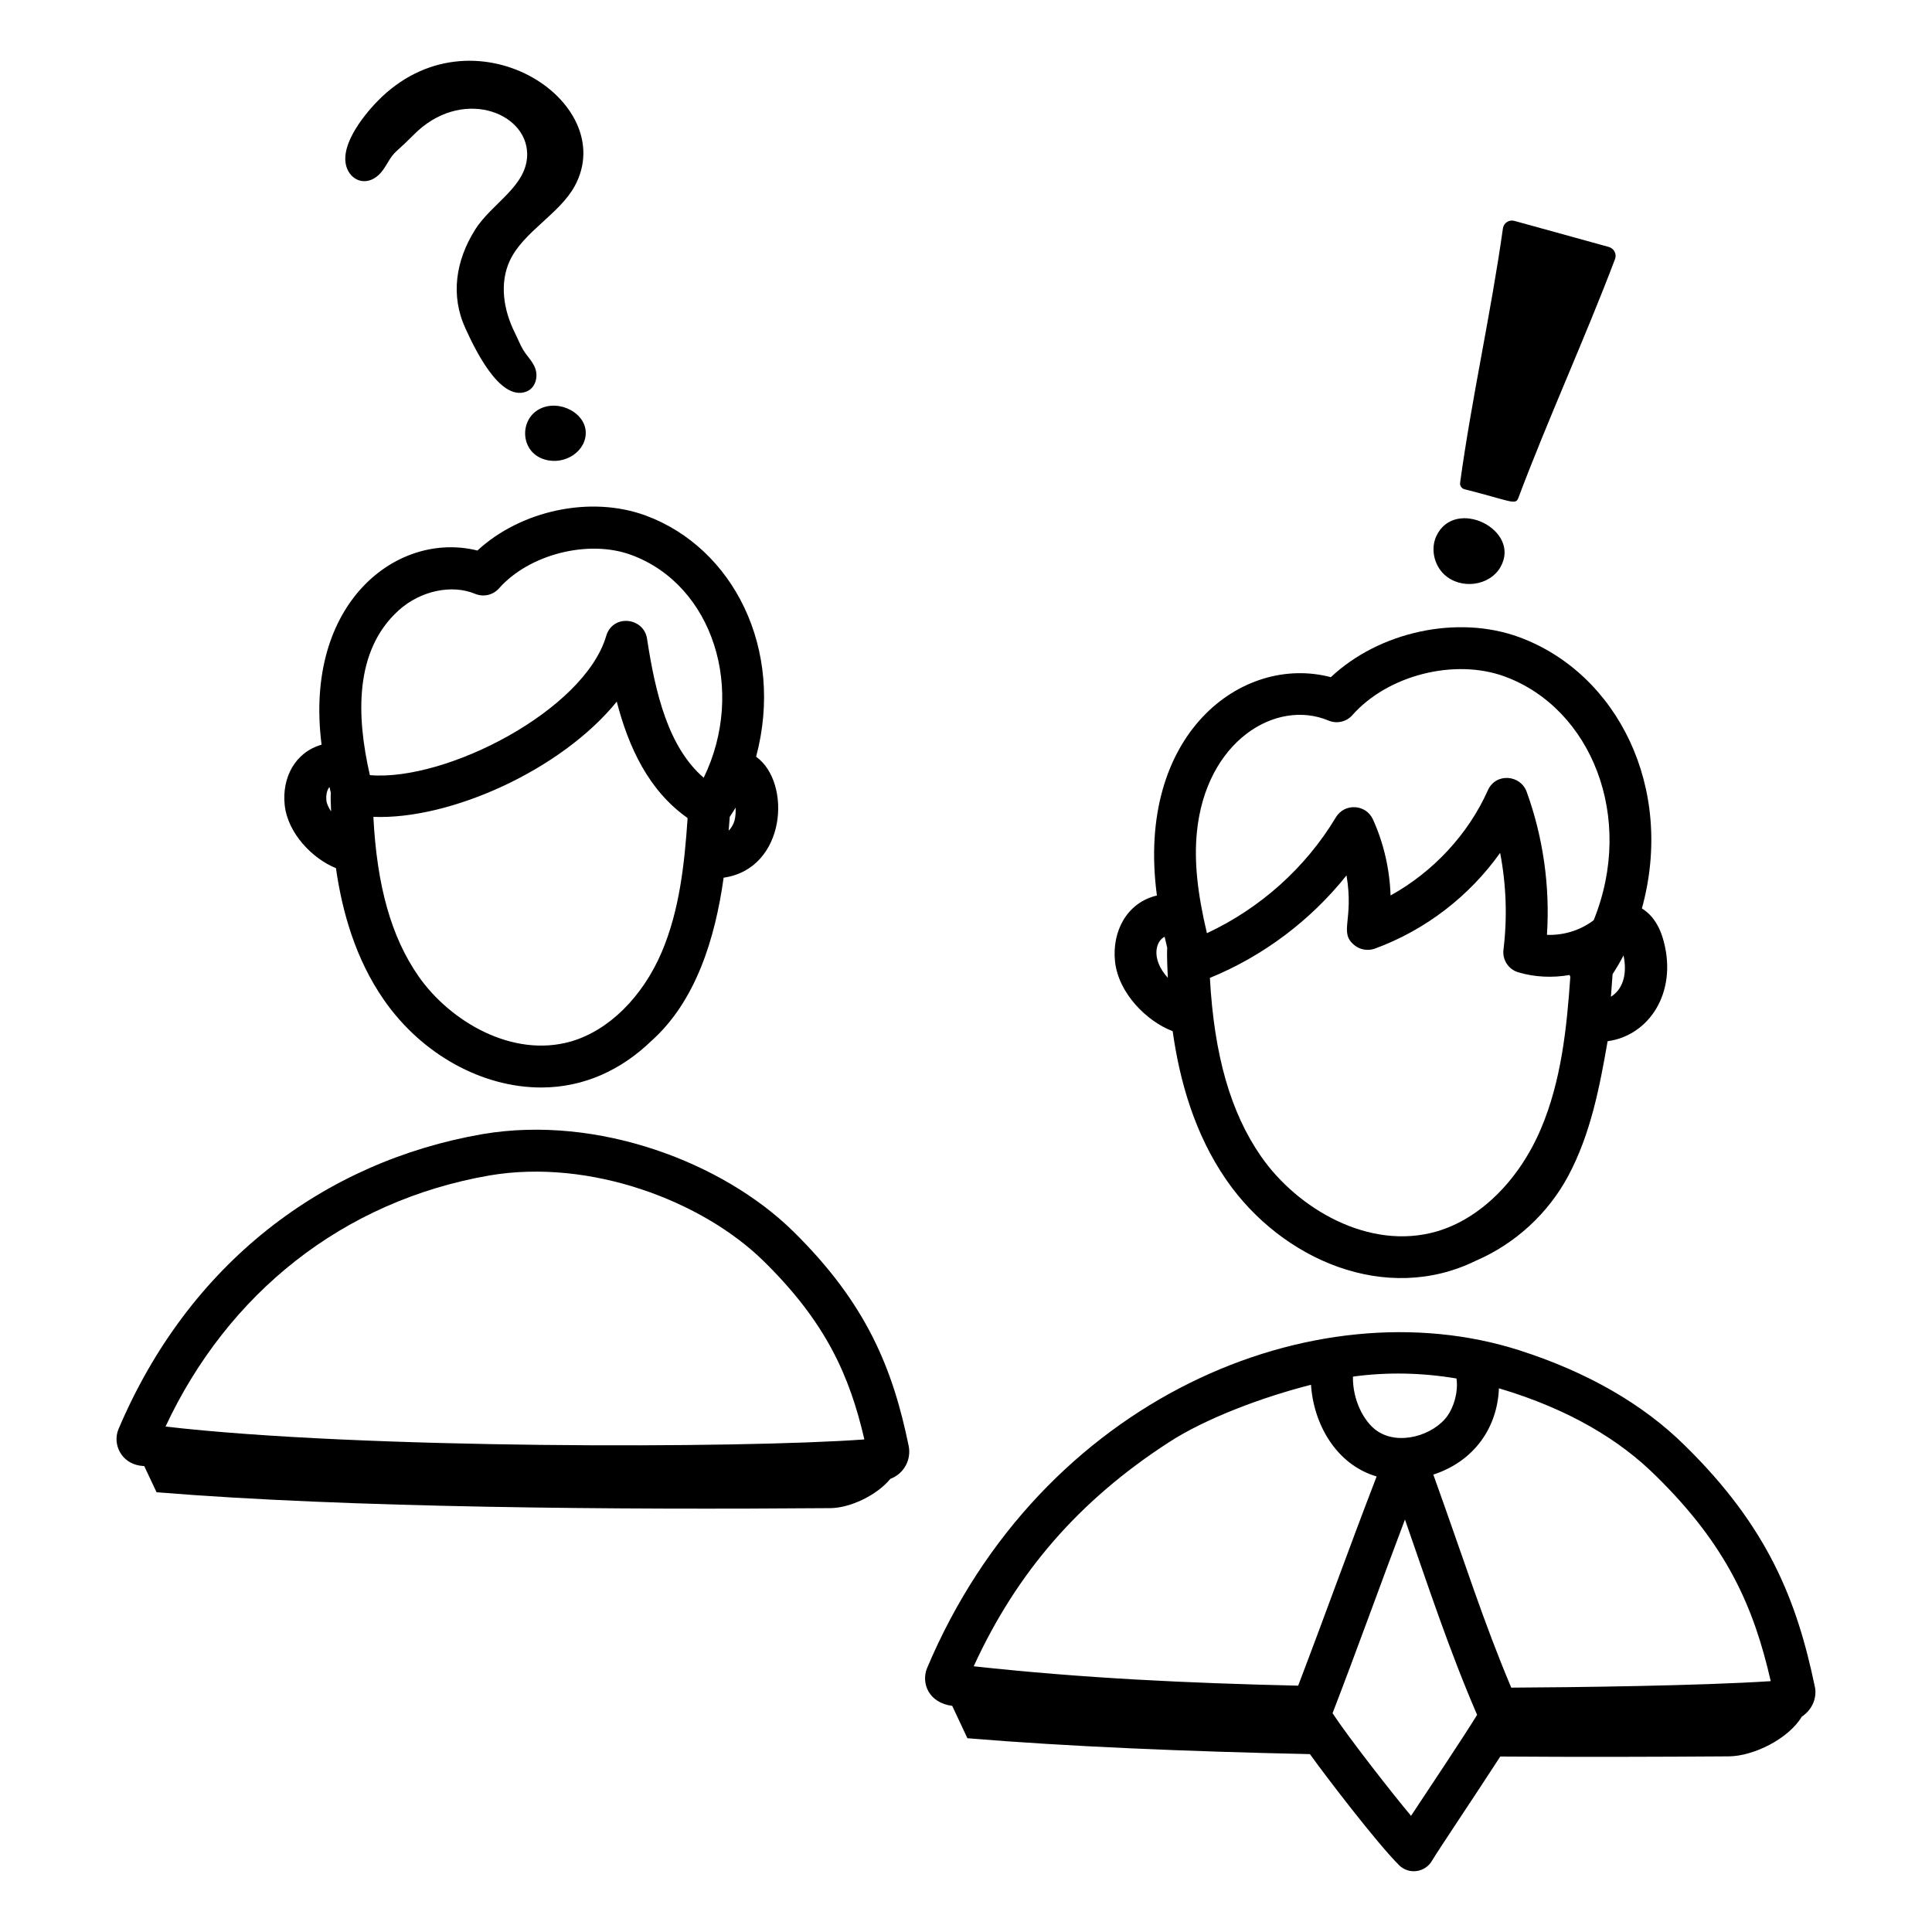
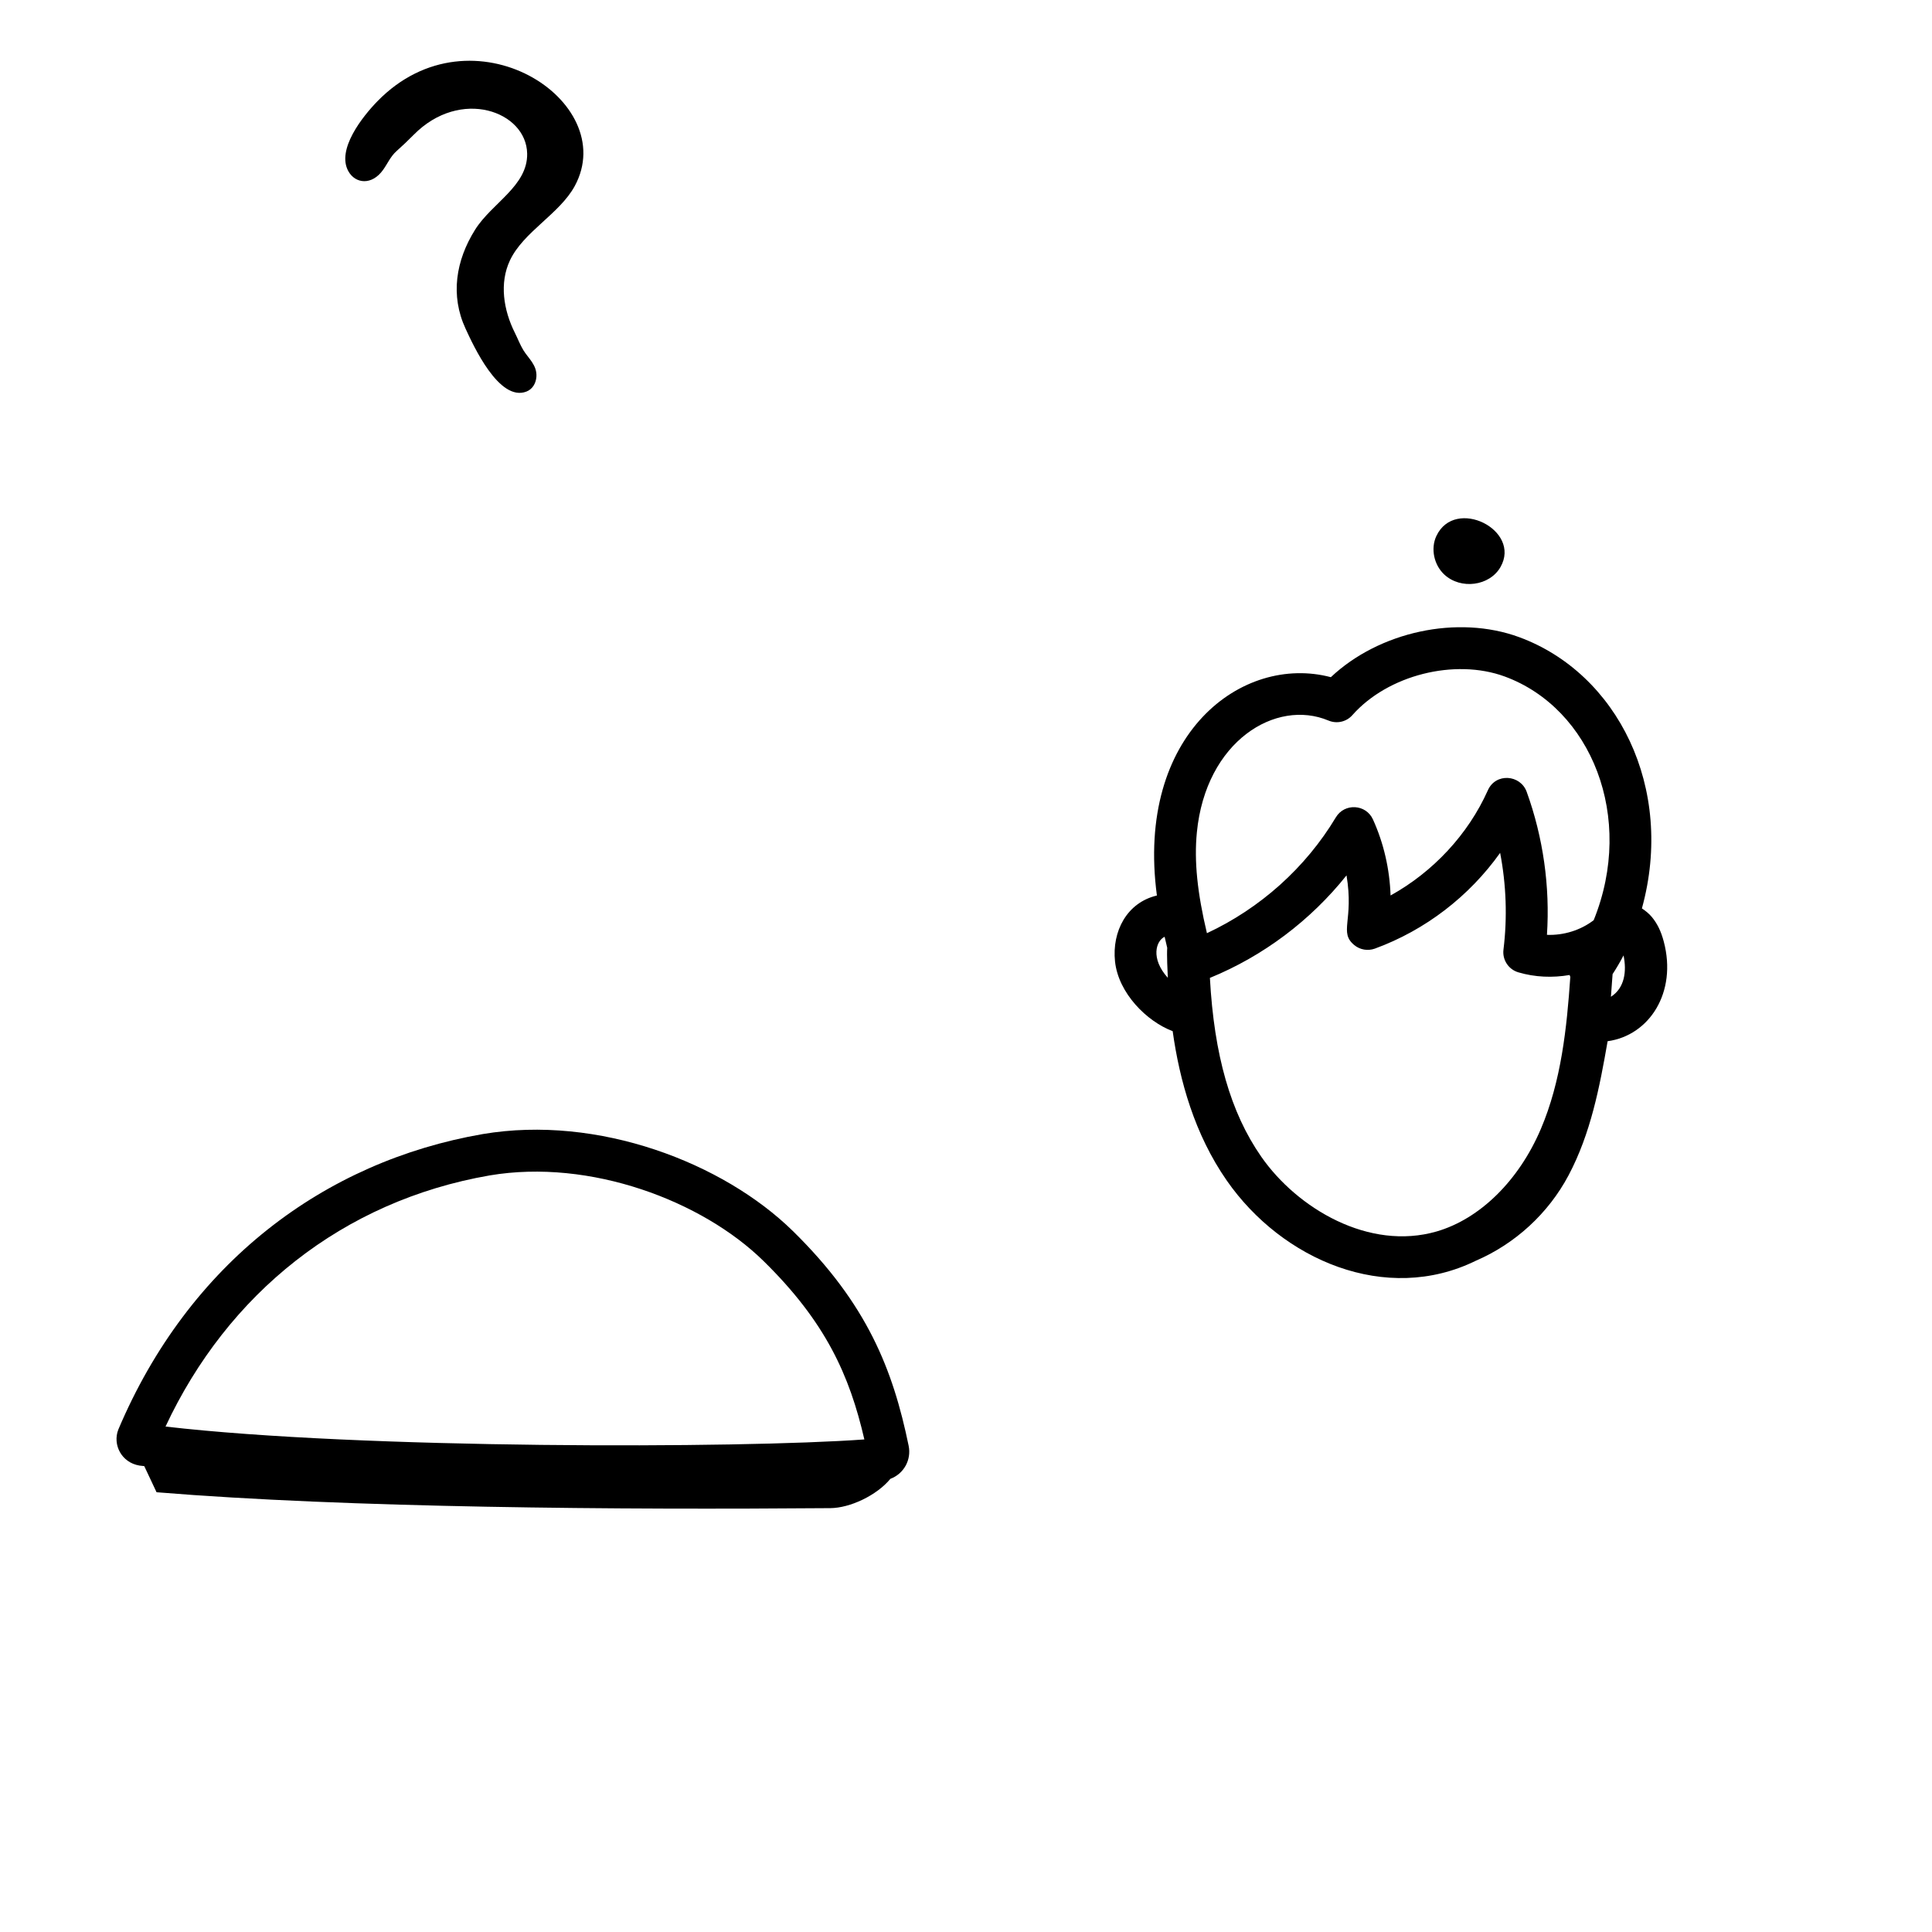
<svg xmlns="http://www.w3.org/2000/svg" fill="#000000" width="800px" height="800px" version="1.1" viewBox="144 144 512 512">
  <g>
-     <path d="m233.03 374.07c1.652 11.543 5.18 24.09 12.738 34.949 10.137 14.574 26.164 23.18 41.652 23.18 11.301 0 21.254-4.641 29.273-12.414 11.707-10.484 16.84-27.098 19.078-43.191 16.59-2.375 18.113-25.238 8.605-32.055 7.609-28.523-6.094-55.387-29.273-63.918-14.594-5.367-33.078-1.359-44.586 9.277-21.129-5.277-46.094 13.746-41.297 51.457-7.09 2.019-10.535 8.82-9.773 16.004 0.812 7.523 7.41 14.23 13.582 16.711zm21.852 28.605c-7.18-10.332-11.004-23.875-11.934-42.199 20.379 0.816 49.809-12.418 64.5-30.535 3.148 12.164 8.496 23.574 18.676 30.773 0.02 0.082 0.066 0.156 0.09 0.238-0.812 11.855-2.106 24.242-6.863 35.395-5.094 11.914-14.066 20.75-24 23.637-15.551 4.488-32.105-5.301-40.469-17.309zm82.219-38.539c0.09-1.219 0.215-2.484 0.293-3.672 0.52-0.809 1.066-1.594 1.543-2.43 0.105 2.508-0.219 4.445-1.836 6.102zm-87.426-58.41c5.723-5.164 14.051-6.949 20.246-4.348 2.184 0.906 4.731 0.336 6.309-1.445 8.008-9.059 23.711-13.043 35.039-8.879 21.73 7.984 30.465 35.902 19.219 59.059-9.395-8.105-12.809-22.375-15.016-36.844-0.863-5.68-9.082-6.625-10.824-0.734-5.789 19.672-42.332 38.59-62.629 36.887-3.566-15.551-4.203-33.012 7.656-43.695zm-17.996 48.395c-0.086 1.469-0.059 1.605 0.062 4.918-0.645-0.992-1.145-1.984-1.238-2.863-0.145-1.359 0.102-2.641 0.672-3.445 0.043-0.059 0.102-0.078 0.148-0.129 0.117 0.508 0.234 1.031 0.355 1.52z" />
    <path d="m180.95 532.39c0.402 0.055 0.875 0.094 1.281 0.148l3.258 6.922c50.766 4.164 122.9 4.668 178.58 4.211 5.176-0.043 12.227-3.332 15.891-7.762 3.633-1.379 5.59-5.086 4.844-8.75-4.16-20.191-10.977-37.598-30.699-56.934-18.48-18.113-51.602-30.848-82.172-25.684-42.012 7.269-77.902 34.141-96.586 78.324-1.539 3.965 0.816 8.723 5.602 9.523zm92.852-76.898c26.617-4.496 56.285 6.746 72.52 22.668 16.52 16.188 22.836 30.375 26.742 47.305-33.07 2.41-133.59 2.582-185.2-3.414 16.453-35.168 46.863-59.789 85.934-66.559z" />
    <path d="m454.77 417.27c1.832 13.066 5.789 27.301 14.336 39.586 14.66 21.082 42.227 32.934 66.012 21.25 10.422-4.492 19.211-12.535 24.57-22.641 5.863-11.062 8.223-23.32 10.348-35.531 11.062-1.52 18.461-12.938 14.879-26.414-0.715-2.719-1.723-4.777-3.148-6.492-0.777-0.93-1.688-1.66-2.644-2.289 8.809-31.98-6.551-62.324-32.504-71.879-16.367-6.019-37.141-1.445-49.93 10.602-23.445-6.199-51.797 15.02-46.098 57.859-7.941 1.871-11.945 9.48-11.098 17.496 0.906 8.383 8.402 15.867 15.277 18.453zm23.457 33.242c-8.109-11.66-12.469-26.863-13.59-47.359 14.152-5.785 26.691-15.238 36.207-27.168 2.008 12.004-2.106 15.055 2.07 18.484 1.52 1.246 3.582 1.586 5.434 0.926 13.391-4.898 24.996-13.855 33.203-25.375 1.621 8.434 1.934 17.125 0.883 25.648-0.332 2.695 1.332 5.234 3.938 6.008 4.406 1.301 9.082 1.492 13.594 0.707 0.035 0.172 0.133 0.328 0.184 0.5-0.93 13.5-2.394 27.617-7.824 40.344-5.832 13.656-16.141 23.793-27.582 27.117-17.914 5.195-36.93-6.051-46.516-19.832zm92.684-42.355c0.164-2.031 0.312-4.039 0.441-6 1.043-1.605 2.016-3.254 2.902-4.961 0.879 4.207 0.297 8.637-3.344 10.961zm-109.73-43.562c2.367-24.188 20.938-35.508 34.902-29.633 2.191 0.91 4.731 0.344 6.309-1.445 9.383-10.617 27.117-15.109 40.387-10.234 22.902 8.434 34.602 37.297 23.566 64.574-3.457 2.668-7.984 4.062-12.387 3.883 0.84-12.824-1-25.828-5.375-37.91-1.652-4.547-8.211-5.102-10.297-0.371-5.211 11.668-14.535 21.637-25.773 27.848-0.23-6.945-1.809-13.867-4.668-20.152-1.848-4.074-7.527-4.383-9.824-0.562-8.016 13.367-20.066 24.129-34.172 30.711-2.535-10.656-3.418-19.062-2.668-26.707zm-8.543 27.66c0.23 0.996 0.453 1.988 0.688 2.93-0.141 1.875 0.082 6.32 0.16 7.949-4.652-5.16-3.121-9.805-0.848-10.879z" />
-     <path d="m396.35 596.08 4.023 8.57c26.5 2.207 58.172 3.508 90.77 4.211 3.977 5.555 17.594 23.398 23.602 29.41 2.551 2.551 6.832 2.035 8.703-1.086 1.867-3.125 10.793-16.344 18.141-27.688 21.117 0.152 41.723 0.09 60.598-0.043 6.5-0.055 15.773-4.621 19.316-10.527 3.082-2.043 4.062-5.477 3.422-8.051-4.731-22.707-12.414-42.266-34.504-63.879-11.062-10.922-25.785-19.379-43.758-25.145-54.129-17.328-126.77 12.445-157.01 84.285-1.57 3.996 0.5 9.129 6.695 9.941zm121.59 29.133c-4.84-5.742-16.762-21.004-20.801-27.191 6.215-16.105 12.961-34.879 19.188-51.332 6.004 17.195 11.656 34.48 19.121 51.766-3.492 5.691-12.562 19.277-17.508 26.758zm64.691-90.289c18.973 18.559 26.121 34.848 30.629 54.598-18.578 1.223-52.48 1.645-68.766 1.719-7.531-17.902-11.832-31.895-20.652-56.465 0.043-0.016 0.086-0.02 0.129-0.031 10.801-3.598 16.848-12.48 17.258-22.832 18.902 5.602 32.203 13.926 41.402 23.012zm-52.641-25.609c0.5 3.758-0.789 7.641-2.402 9.902-3.699 5.18-13.047 8.051-18.848 3.852-3.246-2.344-6.301-7.949-6.199-14.25 8.973-1.238 18.234-1.062 27.449 0.496zm-76.445 17.043c9.992-6.543 25.344-12.199 37.887-15.379 0.652 10.309 6.59 21.125 17.387 24.301-7.875 20.457-13.133 35.355-20.797 55.441-29.477-0.684-56.895-1.965-85.984-5.137 11.453-24.977 27.922-43.887 51.508-59.227z" />
-     <path d="m532.1 273.65c12.238 3.094 13.535 4.305 14.266 2.348 7.769-20.699 17.781-42.59 25.633-63.336 0.512-1.352-0.27-2.836-1.664-3.219l-25.008-6.906c-1.418-0.391-2.836 0.539-3.039 1.996-3.141 22.383-8.281 45.031-11.344 67.402-0.105 0.785 0.387 1.52 1.156 1.715z" />
    <path d="m541.64 294.28c5.629-9.836-12.055-18.691-16.98-8.246-1.586 3.367-0.633 7.695 2.094 10.227 4.375 4.059 12.004 3.051 14.887-1.98z" />
    <path d="m245.55 188.98c1.207-1.707 1.945-3.519 3.539-4.941 1.555-1.391 3.055-2.805 4.535-4.309 12.418-12.609 29.891-6.215 30.078 4.984 0.145 8.598-9.359 13.074-13.812 20.18-5.106 8.148-6.59 17.402-2.512 26.207 1.996 4.309 8.871 19.5 16.141 16.664 1.645-0.641 2.523-2.254 2.633-3.93 0.203-3.09-2.133-4.859-3.465-7.051-0.855-1.41-1.496-3.098-2.238-4.578-3.035-6.051-4.141-13.199-1.305-19.211 3.574-7.57 13.148-12.309 17.164-19.688 12.223-22.469-27.203-48.172-52.277-22.488-3.934 4.031-10.953 12.84-7.688 18.598 1.859 3.281 6.215 3.785 9.207-0.438z" />
-     <path d="m286.86 252.46c-5.051 2.754-4.977 10.578 0.555 12.973 5.211 2.254 11.398-1.113 11.801-6.231 0.438-5.695-7.144-9.586-12.355-6.742z" />
  </g>
</svg>